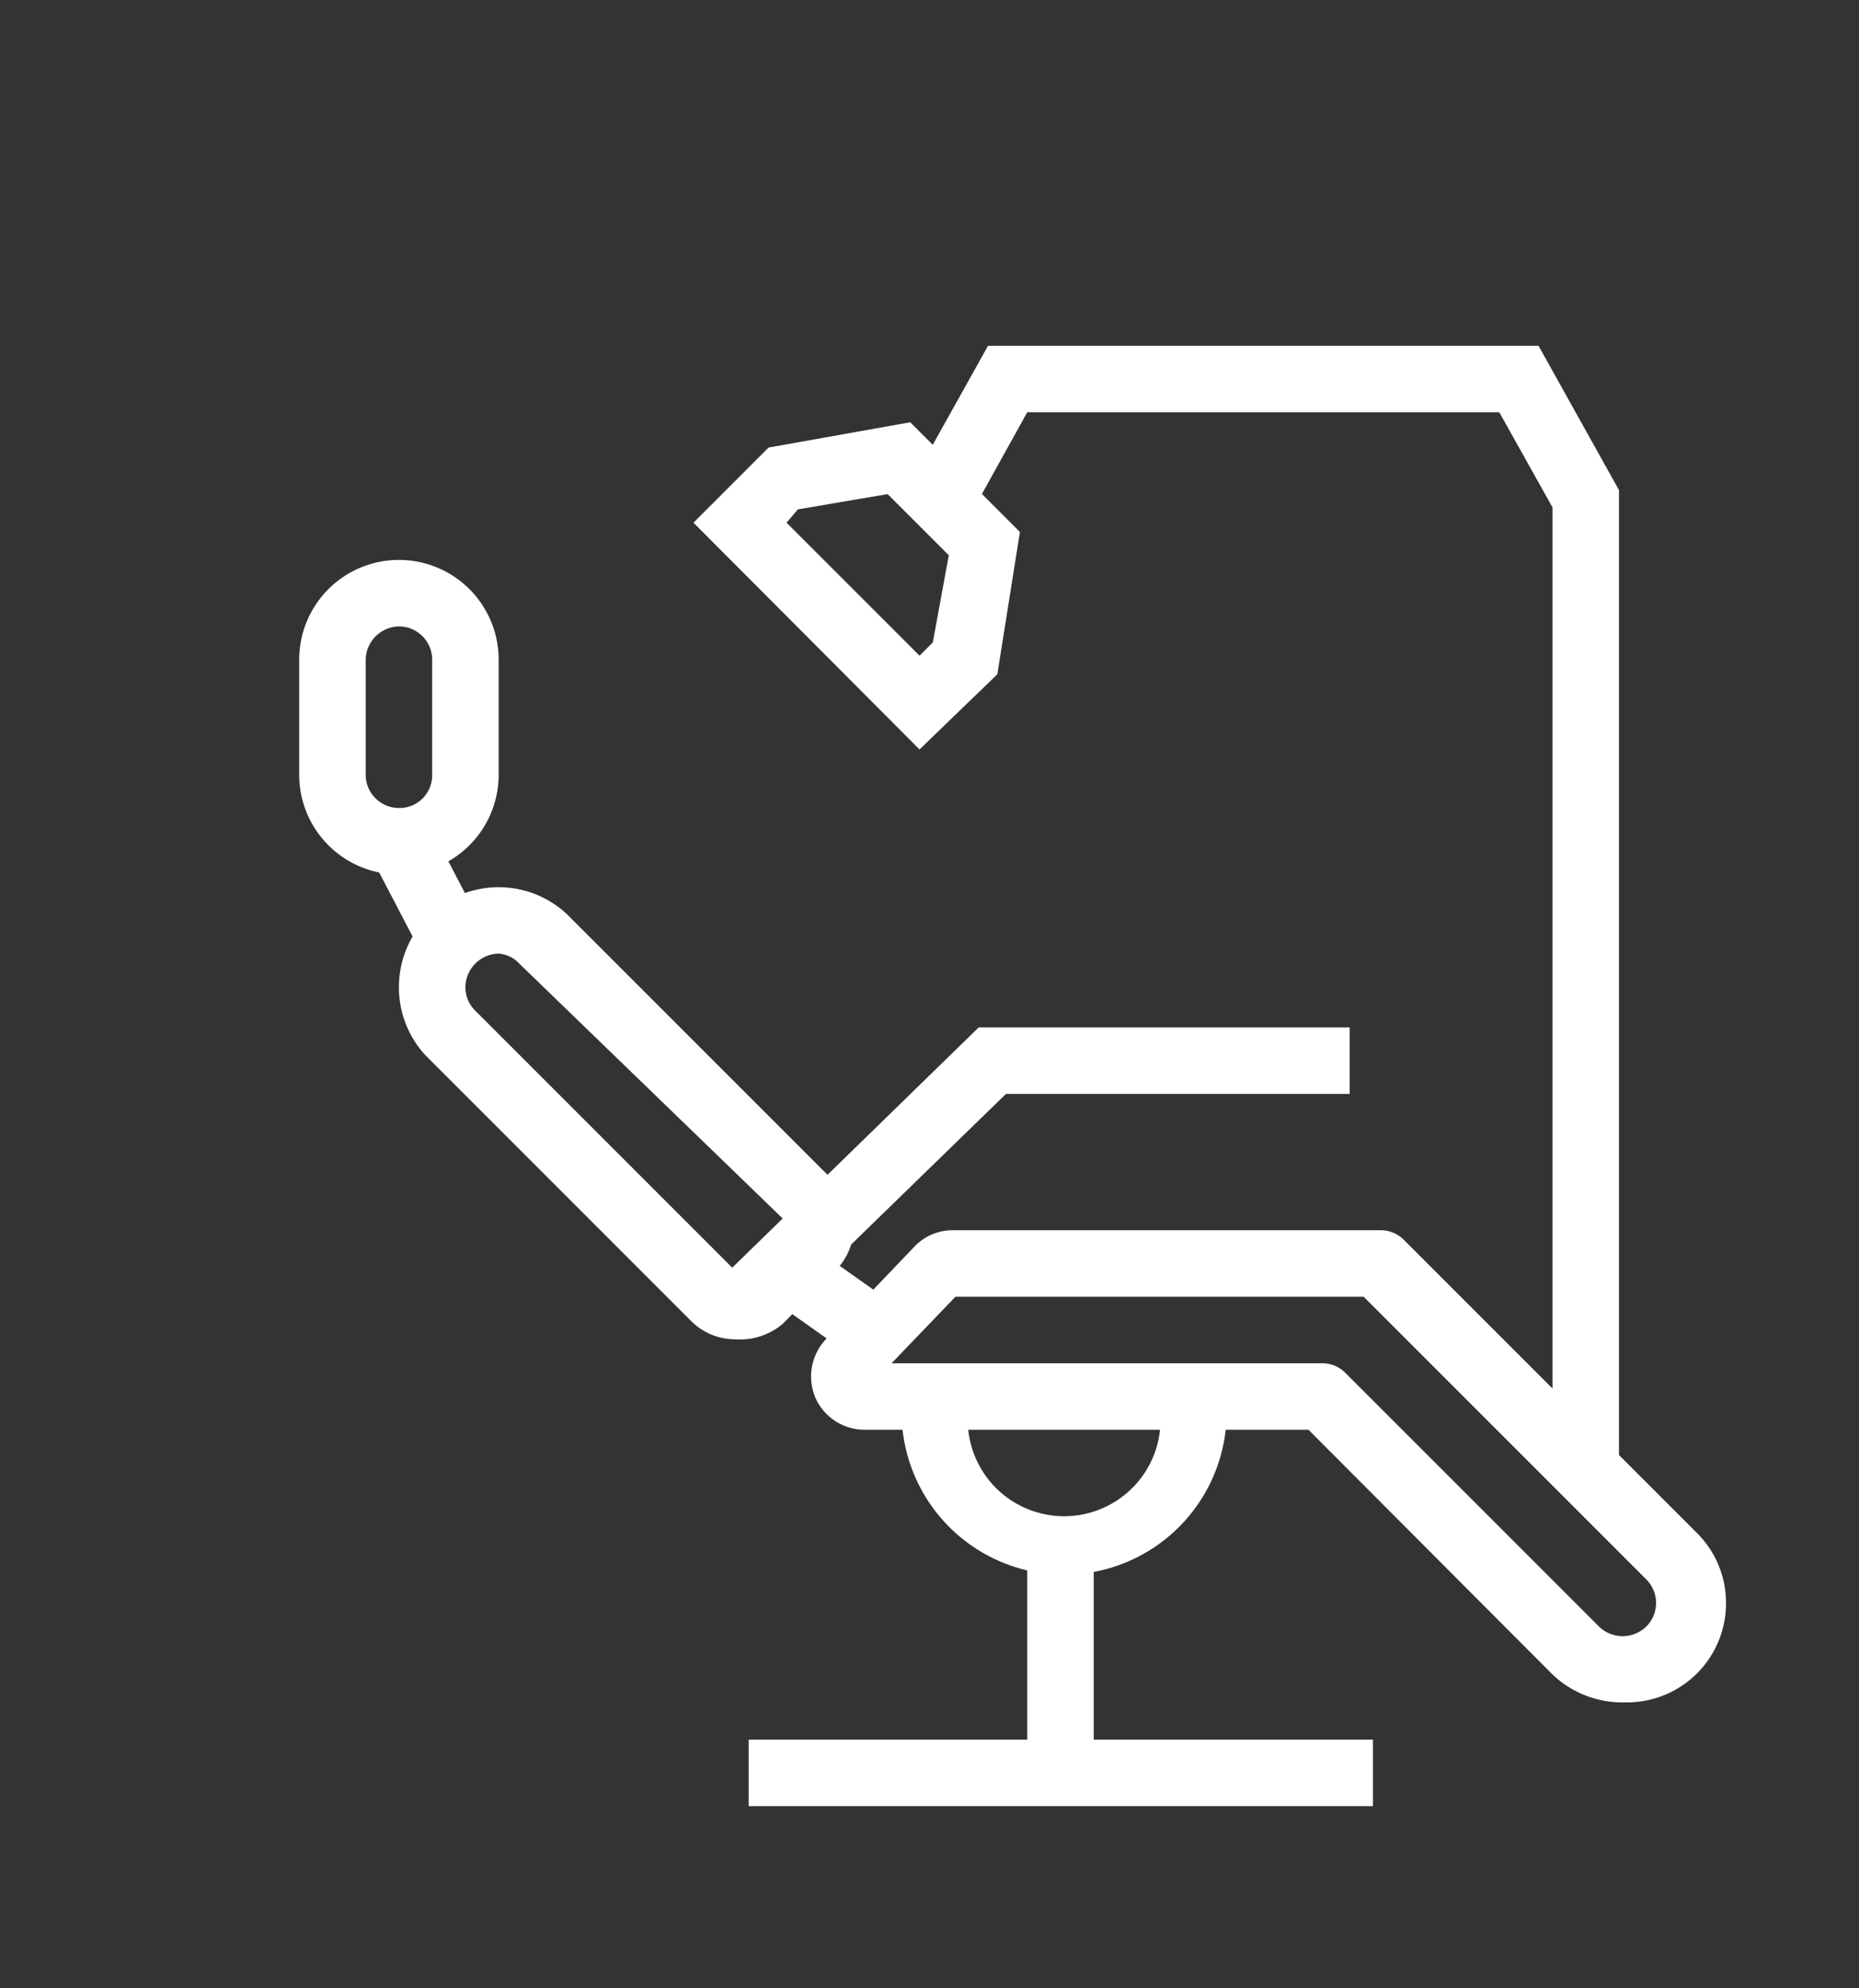
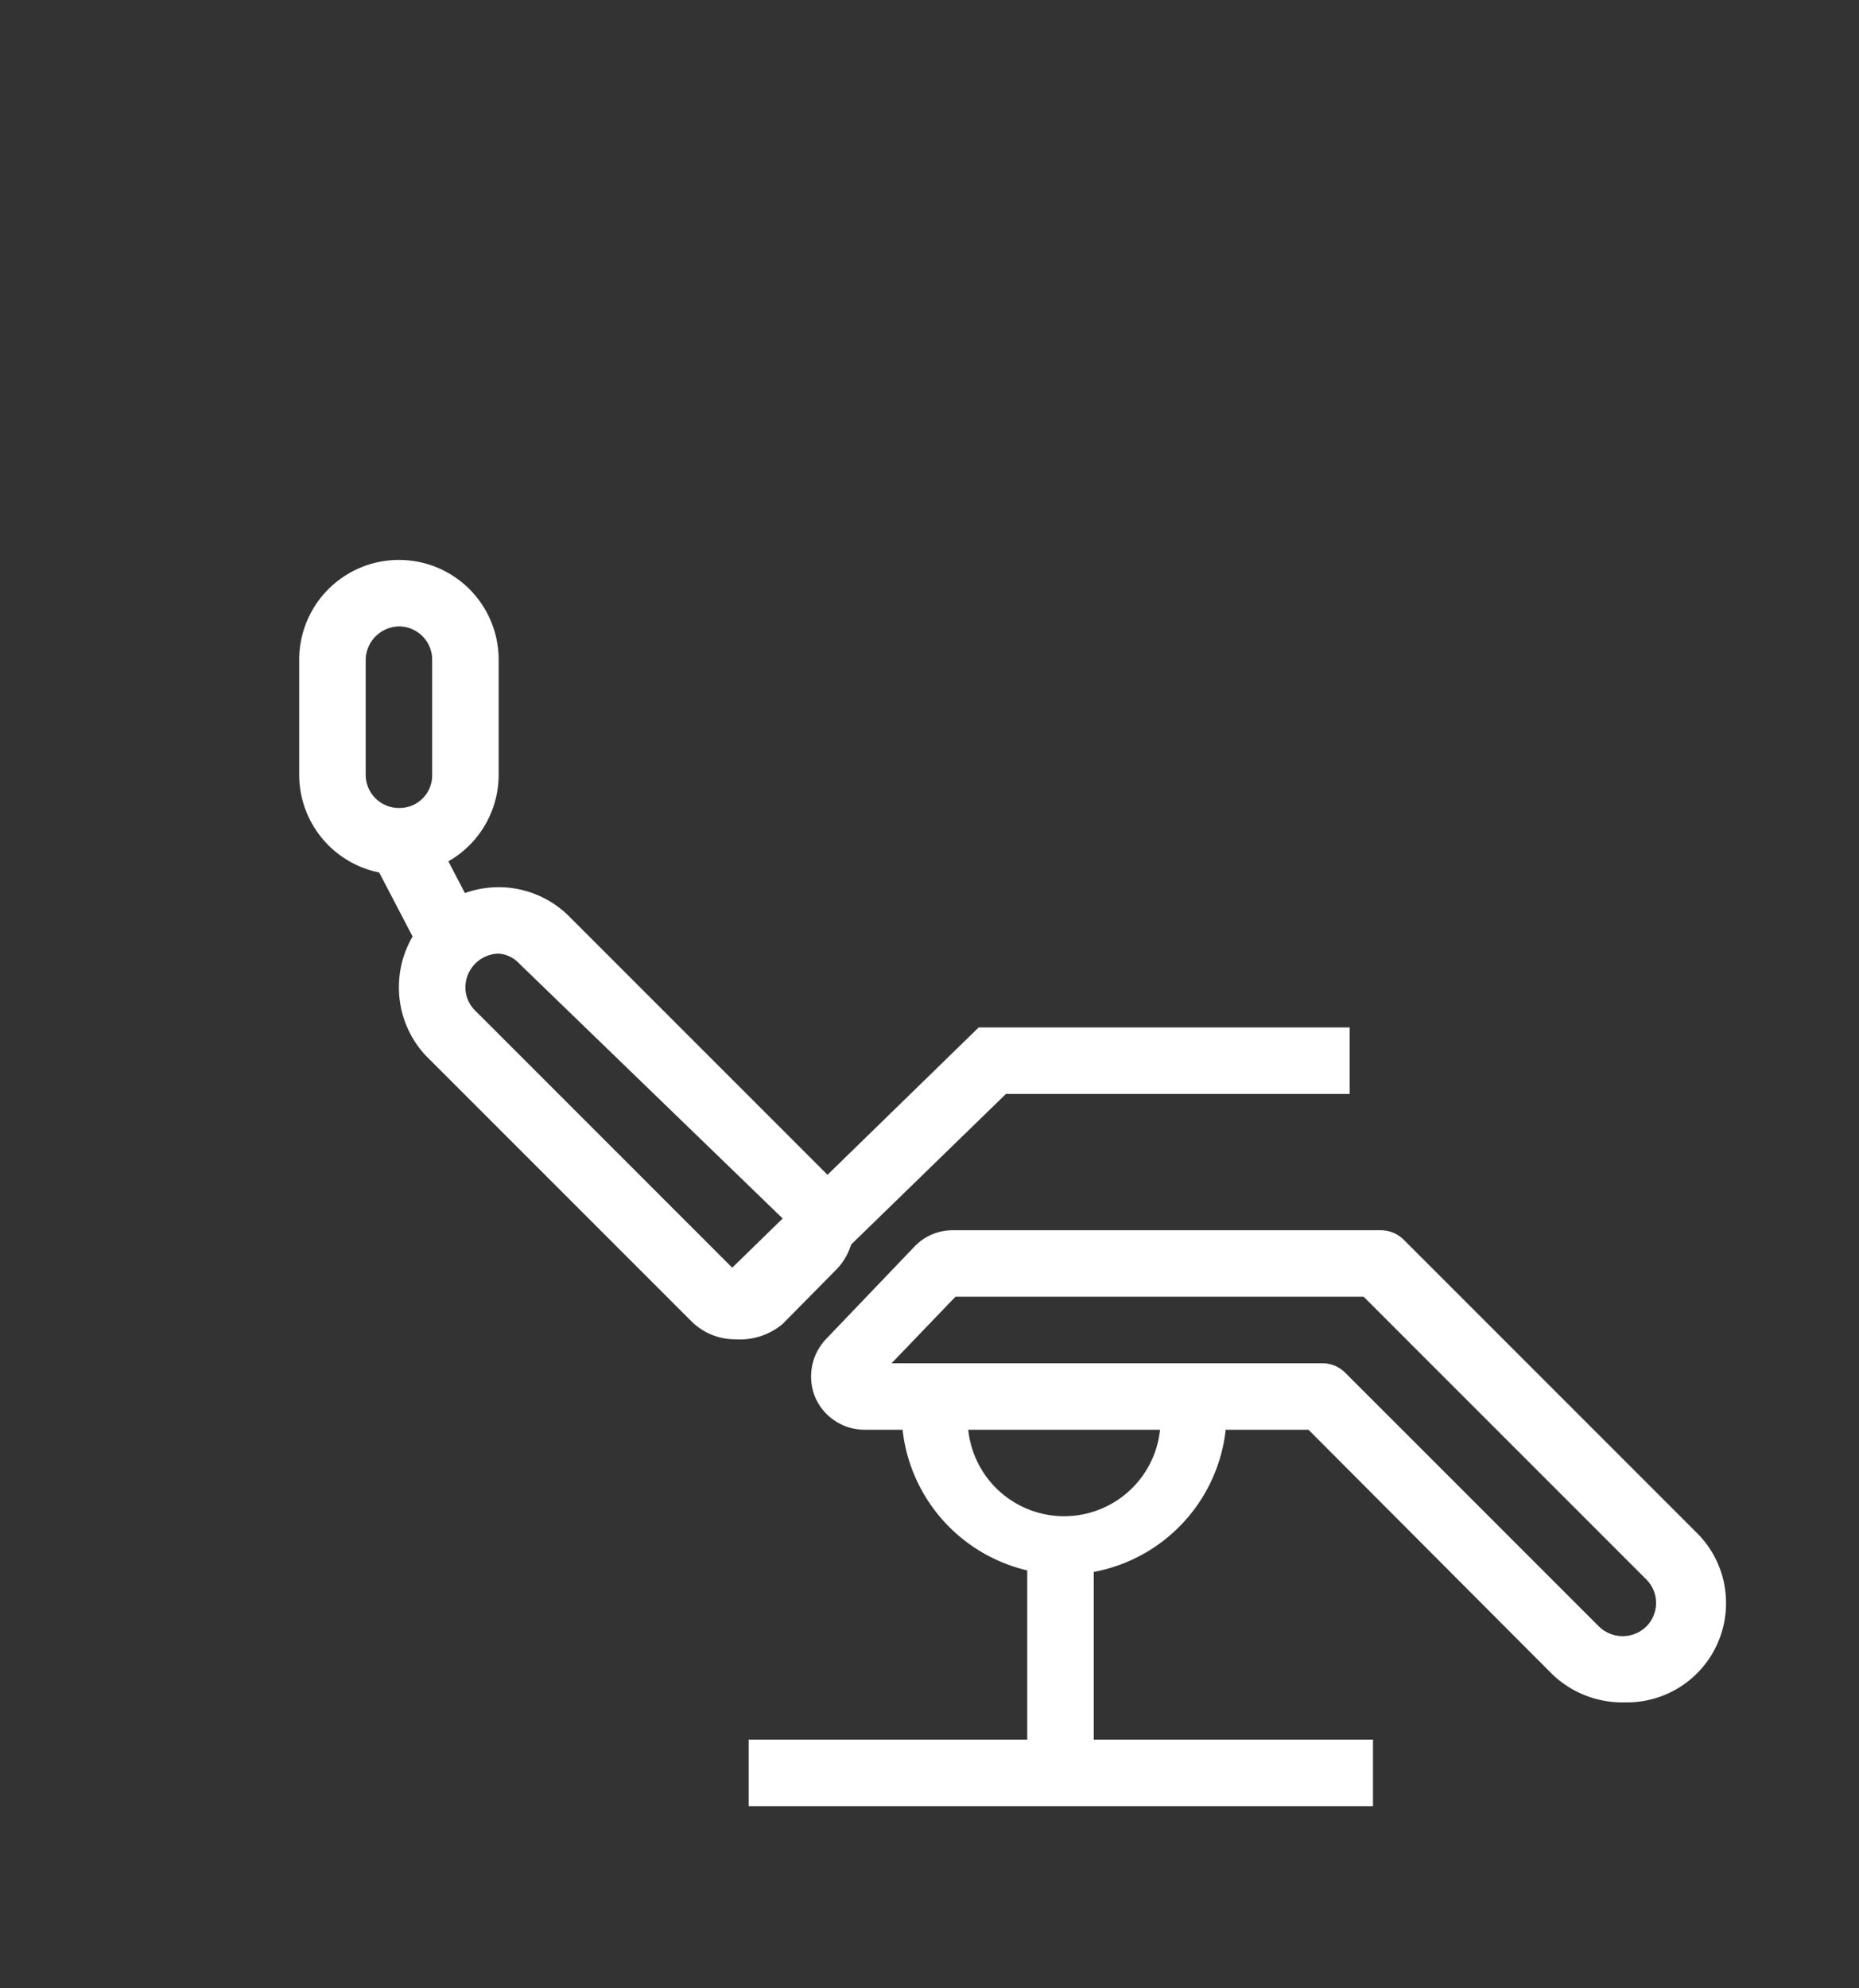
<svg xmlns="http://www.w3.org/2000/svg" id="Layer_1" data-name="Layer 1" viewBox="0 0 27.96 29.9">
  <rect x="0" y="0" width="27.96" height="29.9" fill="#333333" stroke="none" />
  <defs>
    <style>.cls-1{fill:#fff;}</style>
  </defs>
  <path class="cls-1" d="M6,13.15a1.5,1.5,0,0,1-1.5-1.5V9.92a1.5,1.5,0,0,1,3,0v1.74A1.5,1.5,0,0,1,6,13.15ZM6,9.42a.51.51,0,0,0-.5.5v1.73a.5.5,0,0,0,.5.5.49.49,0,0,0,.5-.49V9.92A.5.5,0,0,0,6,9.42Z" />
  <rect class="cls-1" x="5.91" y="12.56" width="1" height="1.67" transform="translate(-5.47 4.48) rotate(-27.55)" />
  <rect class="cls-1" x="15.45" y="23.41" width="1" height="3.25" />
  <rect class="cls-1" x="11.26" y="26.16" width="9.39" height="1" />
  <path class="cls-1" d="M16,23.68a2.45,2.45,0,0,1-2.44-2.45h1a1.45,1.45,0,1,0,2.89,0h1A2.45,2.45,0,0,1,16,23.68Z" />
-   <polygon class="cls-1" points="24.35 22.13 23.35 22.13 23.35 7.63 22.55 6.2 15.45 6.2 14.59 7.75 13.71 7.26 14.86 5.2 23.14 5.2 24.35 7.37 24.35 22.13" />
-   <path class="cls-1" d="M13.83,11.27l-3.4-3.41,1.13-1.13,2.13-.38L15.34,8,15,10.14Zm-2-3.41,2,2,.2-.2.24-1.31-.92-.92L12,7.66Z" />
  <path class="cls-1" d="M11.06,20.14a.93.93,0,0,1-.66-.27l-4-4A1.5,1.5,0,0,1,6,14.84a1.5,1.5,0,0,1,2.56-1.06l4,4a1,1,0,0,1,.28.67.92.92,0,0,1-.28.66l-.79.8A1,1,0,0,1,11.06,20.14ZM7.5,14.34a.51.51,0,0,0-.5.5.49.49,0,0,0,.15.36l3.91,3.91.75-.75-4-3.87A.47.47,0,0,0,7.5,14.34Z" />
  <path class="cls-1" d="M24.41,25.6a1.52,1.52,0,0,1-1.07-.43L19.68,21.5H13a.81.81,0,0,1-.74-.49.82.82,0,0,1,.16-.87l1.33-1.39a.79.79,0,0,1,.58-.25h6.43a.49.49,0,0,1,.36.15l4.4,4.4a1.48,1.48,0,0,1,.44,1.05,1.49,1.49,0,0,1-1.5,1.5Zm-11-5.1h6.47a.49.49,0,0,1,.36.15l3.81,3.81a.51.51,0,0,0,.71,0,.5.5,0,0,0,0-.71L20.51,19.5H14.37Zm1-1.07h0Z" />
-   <rect class="cls-1" x="11.98" y="18.73" width="1" height="1.66" transform="matrix(0.58, -0.82, 0.82, 0.58, -10.69, 18.51)" />
  <polygon class="cls-1" points="11.48 20 10.79 19.28 14.72 15.45 20.3 15.45 20.3 16.45 15.13 16.45 11.48 20" />
</svg>